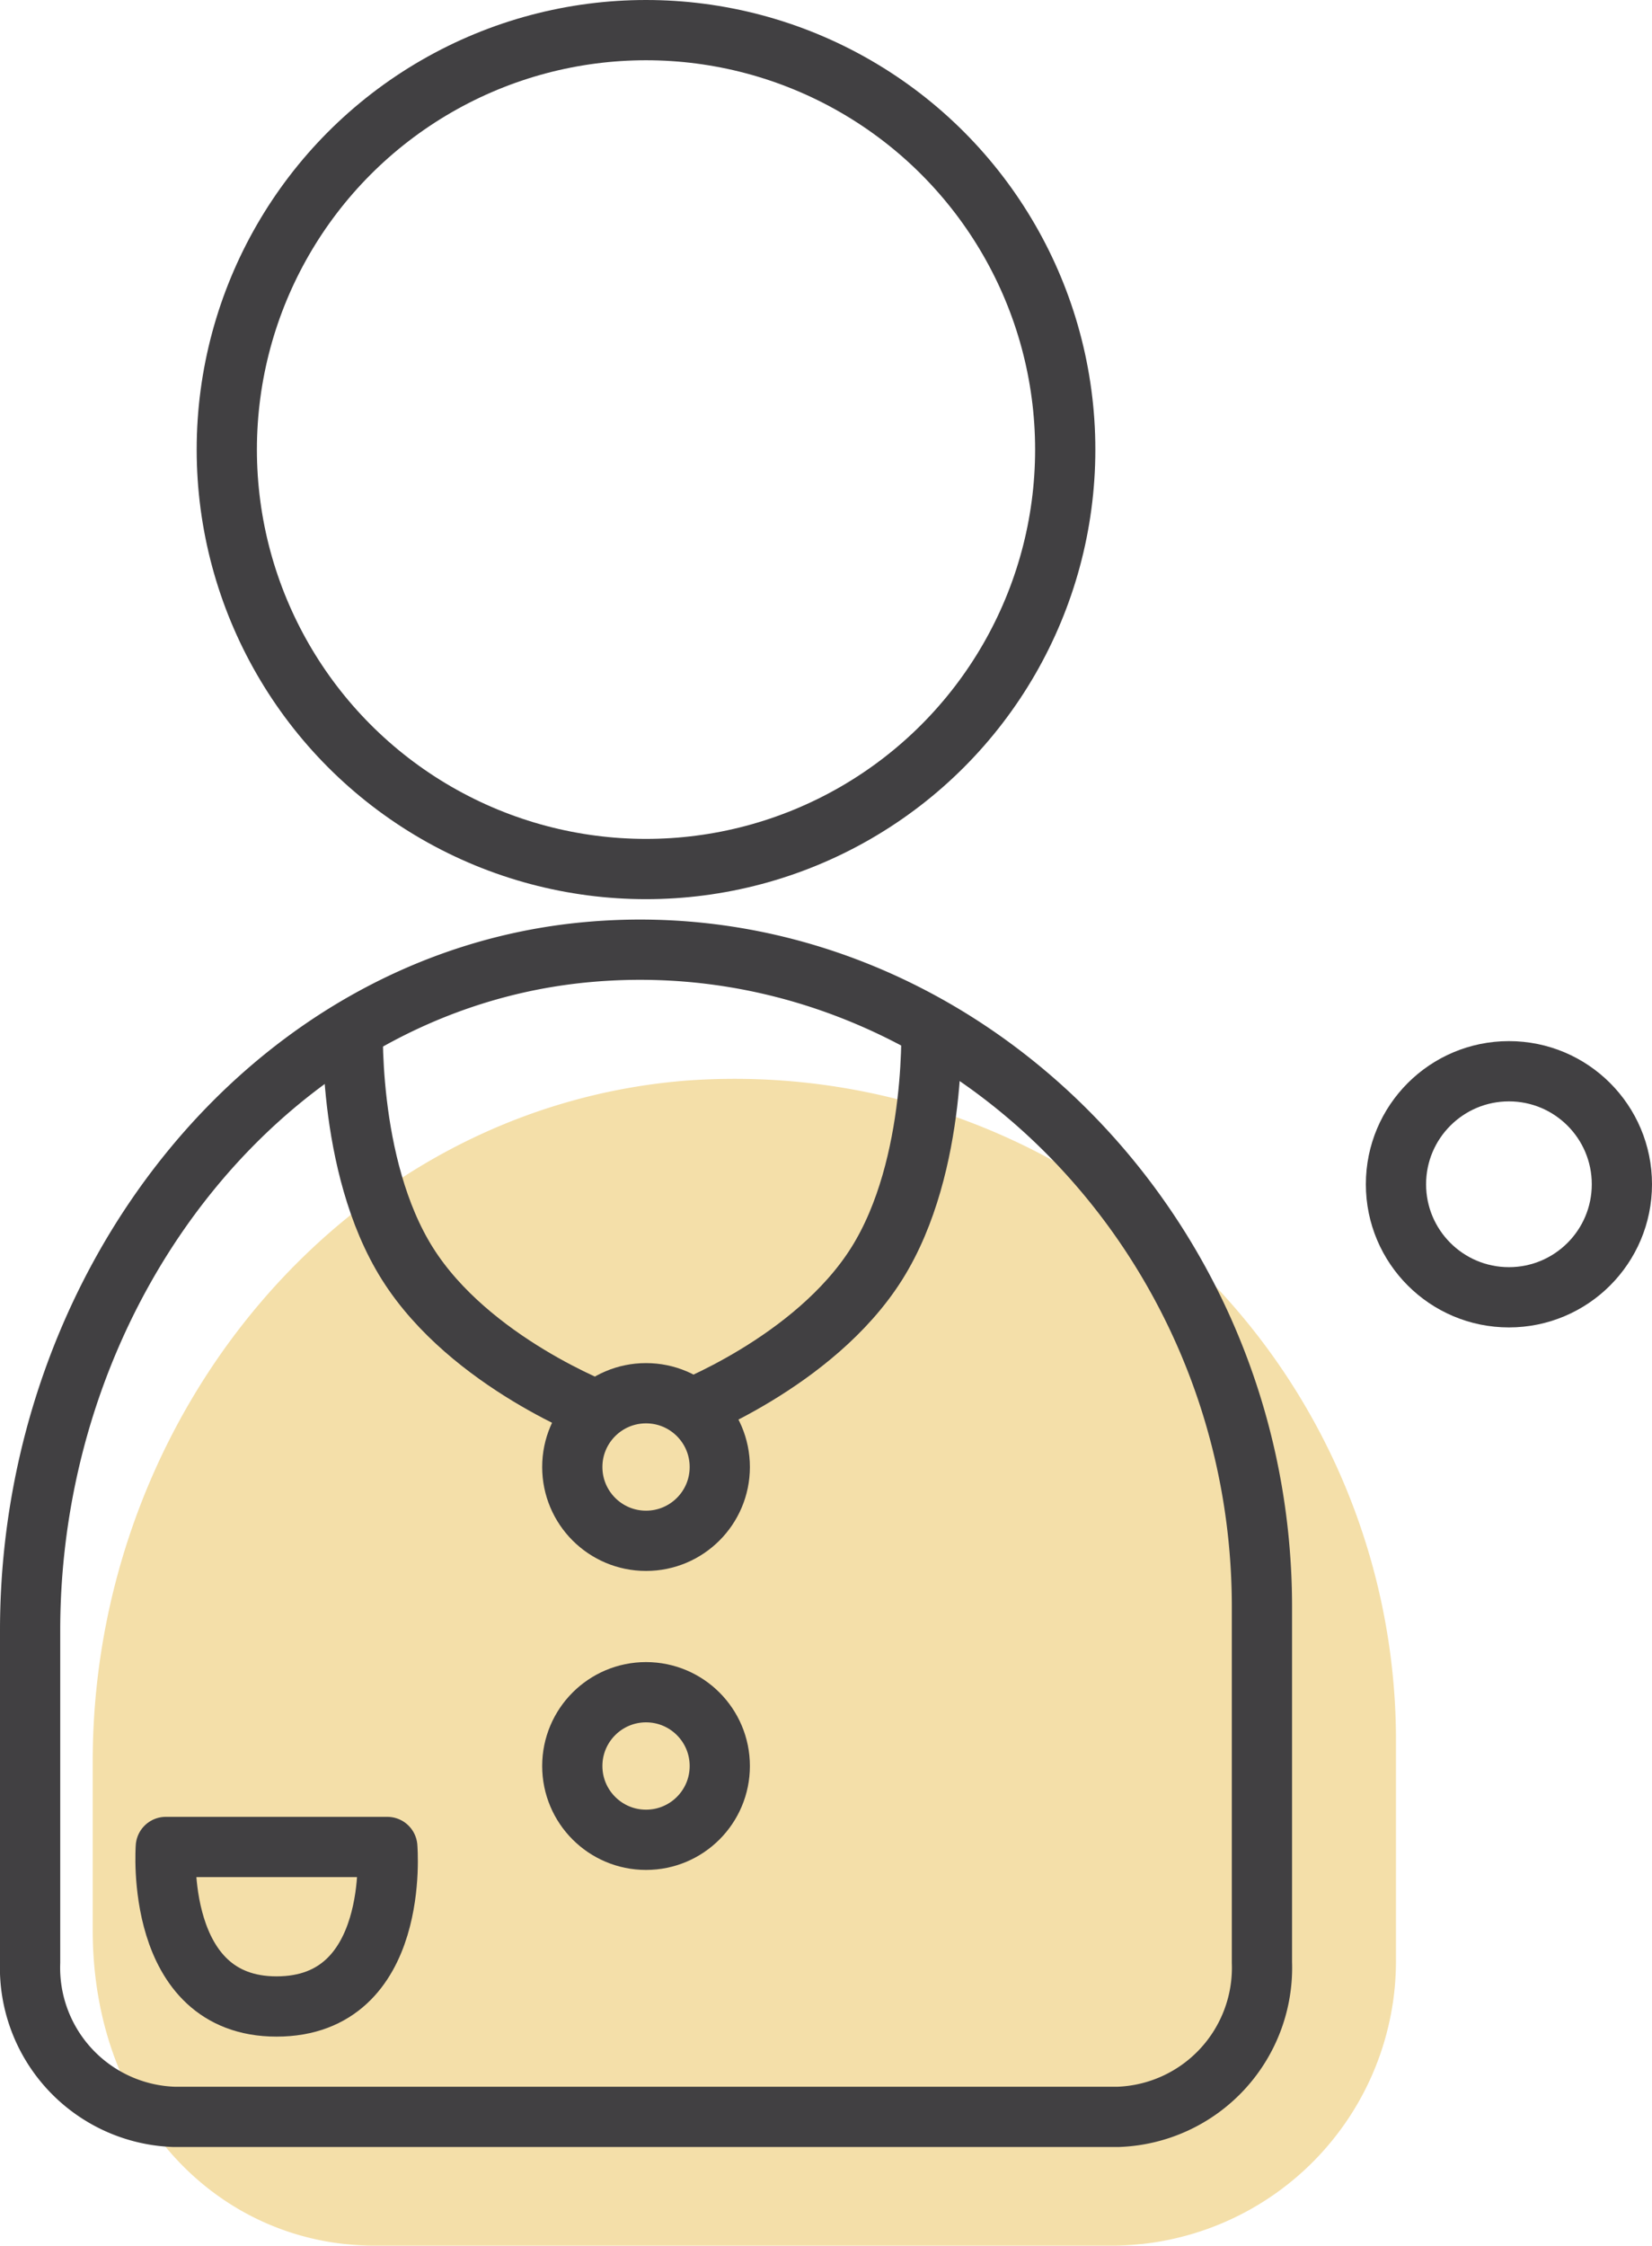
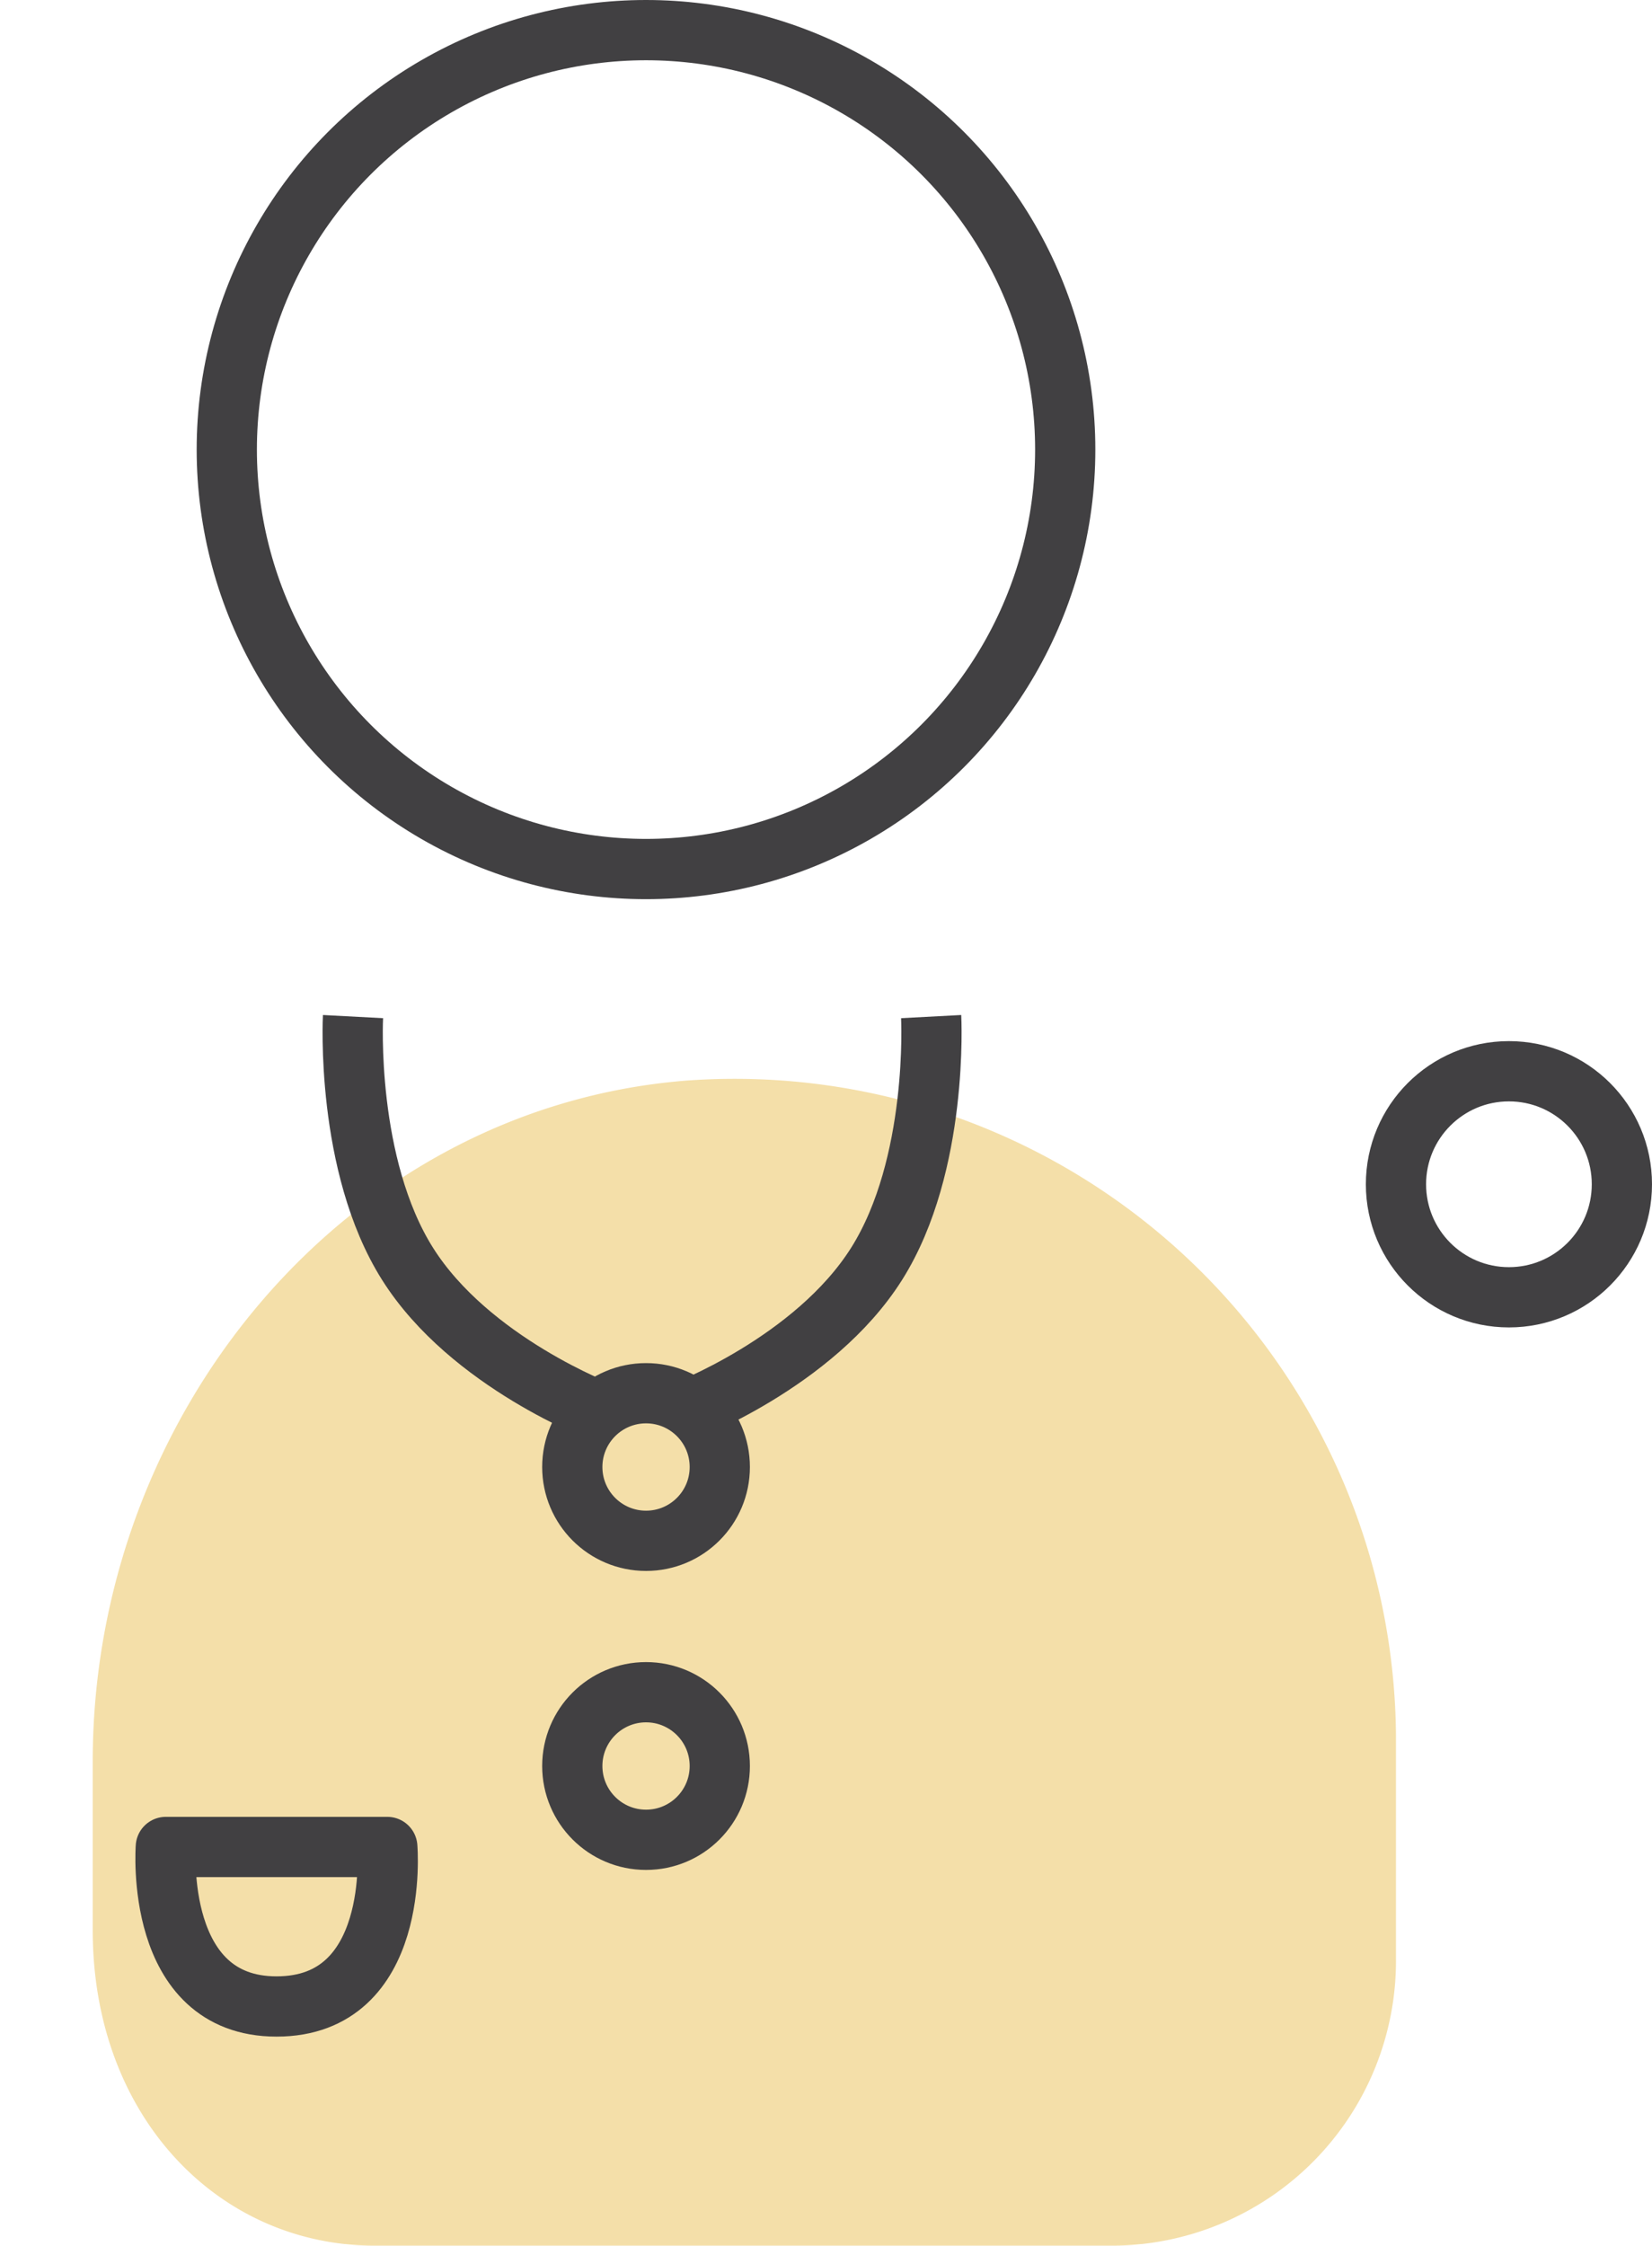
<svg xmlns="http://www.w3.org/2000/svg" width="54.858" height="74.532" viewBox="0 0 54.858 74.532">
  <g id="Groupe_1048" data-name="Groupe 1048" transform="translate(-60.574 -19.807)">
    <g id="Groupe_1047" data-name="Groupe 1047" transform="translate(61.574 20.807)">
      <path id="Tracé_1043" data-name="Tracé 1043" d="M105.377,51.146A21.963,21.963,0,0,0,81.79,29.405C70.5,30.313,62.1,40.482,62.1,52v5.6c0,6.206,4.193,10.47,9.368,10.47H96.009a9.455,9.455,0,0,0,9.368-9.539Z" transform="translate(-60.021 5.46)" fill="#f4dfa9" />
-       <path id="Tracé_1044" data-name="Tracé 1044" d="M102.479,50.318c0-12.658-10.454-22.8-22.371-21.733C69.492,29.533,61.574,39.626,61.574,51.1V62.12a4.953,4.953,0,0,0,4.759,5.124H97.72a4.953,4.953,0,0,0,4.759-5.124Z" transform="translate(-61.574 2.011)" fill="none" stroke="#414042" stroke-miterlimit="10" stroke-width="2" />
      <circle id="Ellipse_439" data-name="Ellipse 439" cx="13.921" cy="13.921" r="13.921" transform="translate(6.531)" fill="none" stroke="#414042" stroke-miterlimit="10" stroke-width="2" />
      <circle id="Ellipse_440" data-name="Ellipse 440" cx="3.751" cy="3.751" r="3.751" transform="translate(45.356 34.553)" fill="none" stroke="#414042" stroke-miterlimit="10" stroke-width="2" />
      <circle id="Ellipse_441" data-name="Ellipse 441" cx="2.449" cy="2.449" r="2.449" transform="translate(18.004 45.239)" fill="none" stroke="#414042" stroke-miterlimit="10" stroke-width="2" />
      <circle id="Ellipse_442" data-name="Ellipse 442" cx="2.449" cy="2.449" r="2.449" transform="translate(18.004 55.162)" fill="none" stroke="#414042" stroke-miterlimit="10" stroke-width="2" />
      <path id="Tracé_1046" data-name="Tracé 1046" d="M75.316,29.069s.26,4.92-1.811,8.205-6.471,4.936-6.471,4.936" transform="translate(-45.395 3.67)" fill="none" stroke="#414042" stroke-miterlimit="10" stroke-width="2" />
      <path id="Tracé_1047" data-name="Tracé 1047" d="M64.28,29.069s-.26,4.92,1.811,8.205,6.471,4.936,6.471,4.936" transform="translate(-53.558 3.67)" fill="none" stroke="#414042" stroke-miterlimit="10" stroke-width="2" />
      <path id="Tracé_1048" data-name="Tracé 1048" d="M62.719,36.023h7.355s.456,5.294-3.678,5.294C62.319,41.317,62.719,36.023,62.719,36.023Z" transform="translate(-58.213 24.275)" fill="none" stroke="#414042" stroke-linejoin="round" stroke-width="2" />
    </g>
    <path id="Tracé_1049" data-name="Tracé 1049" d="M66.735,32.954" transform="translate(15.292 35.989)" fill="none" stroke="#414042" stroke-linejoin="round" stroke-width="0.458" />
  </g>
</svg>